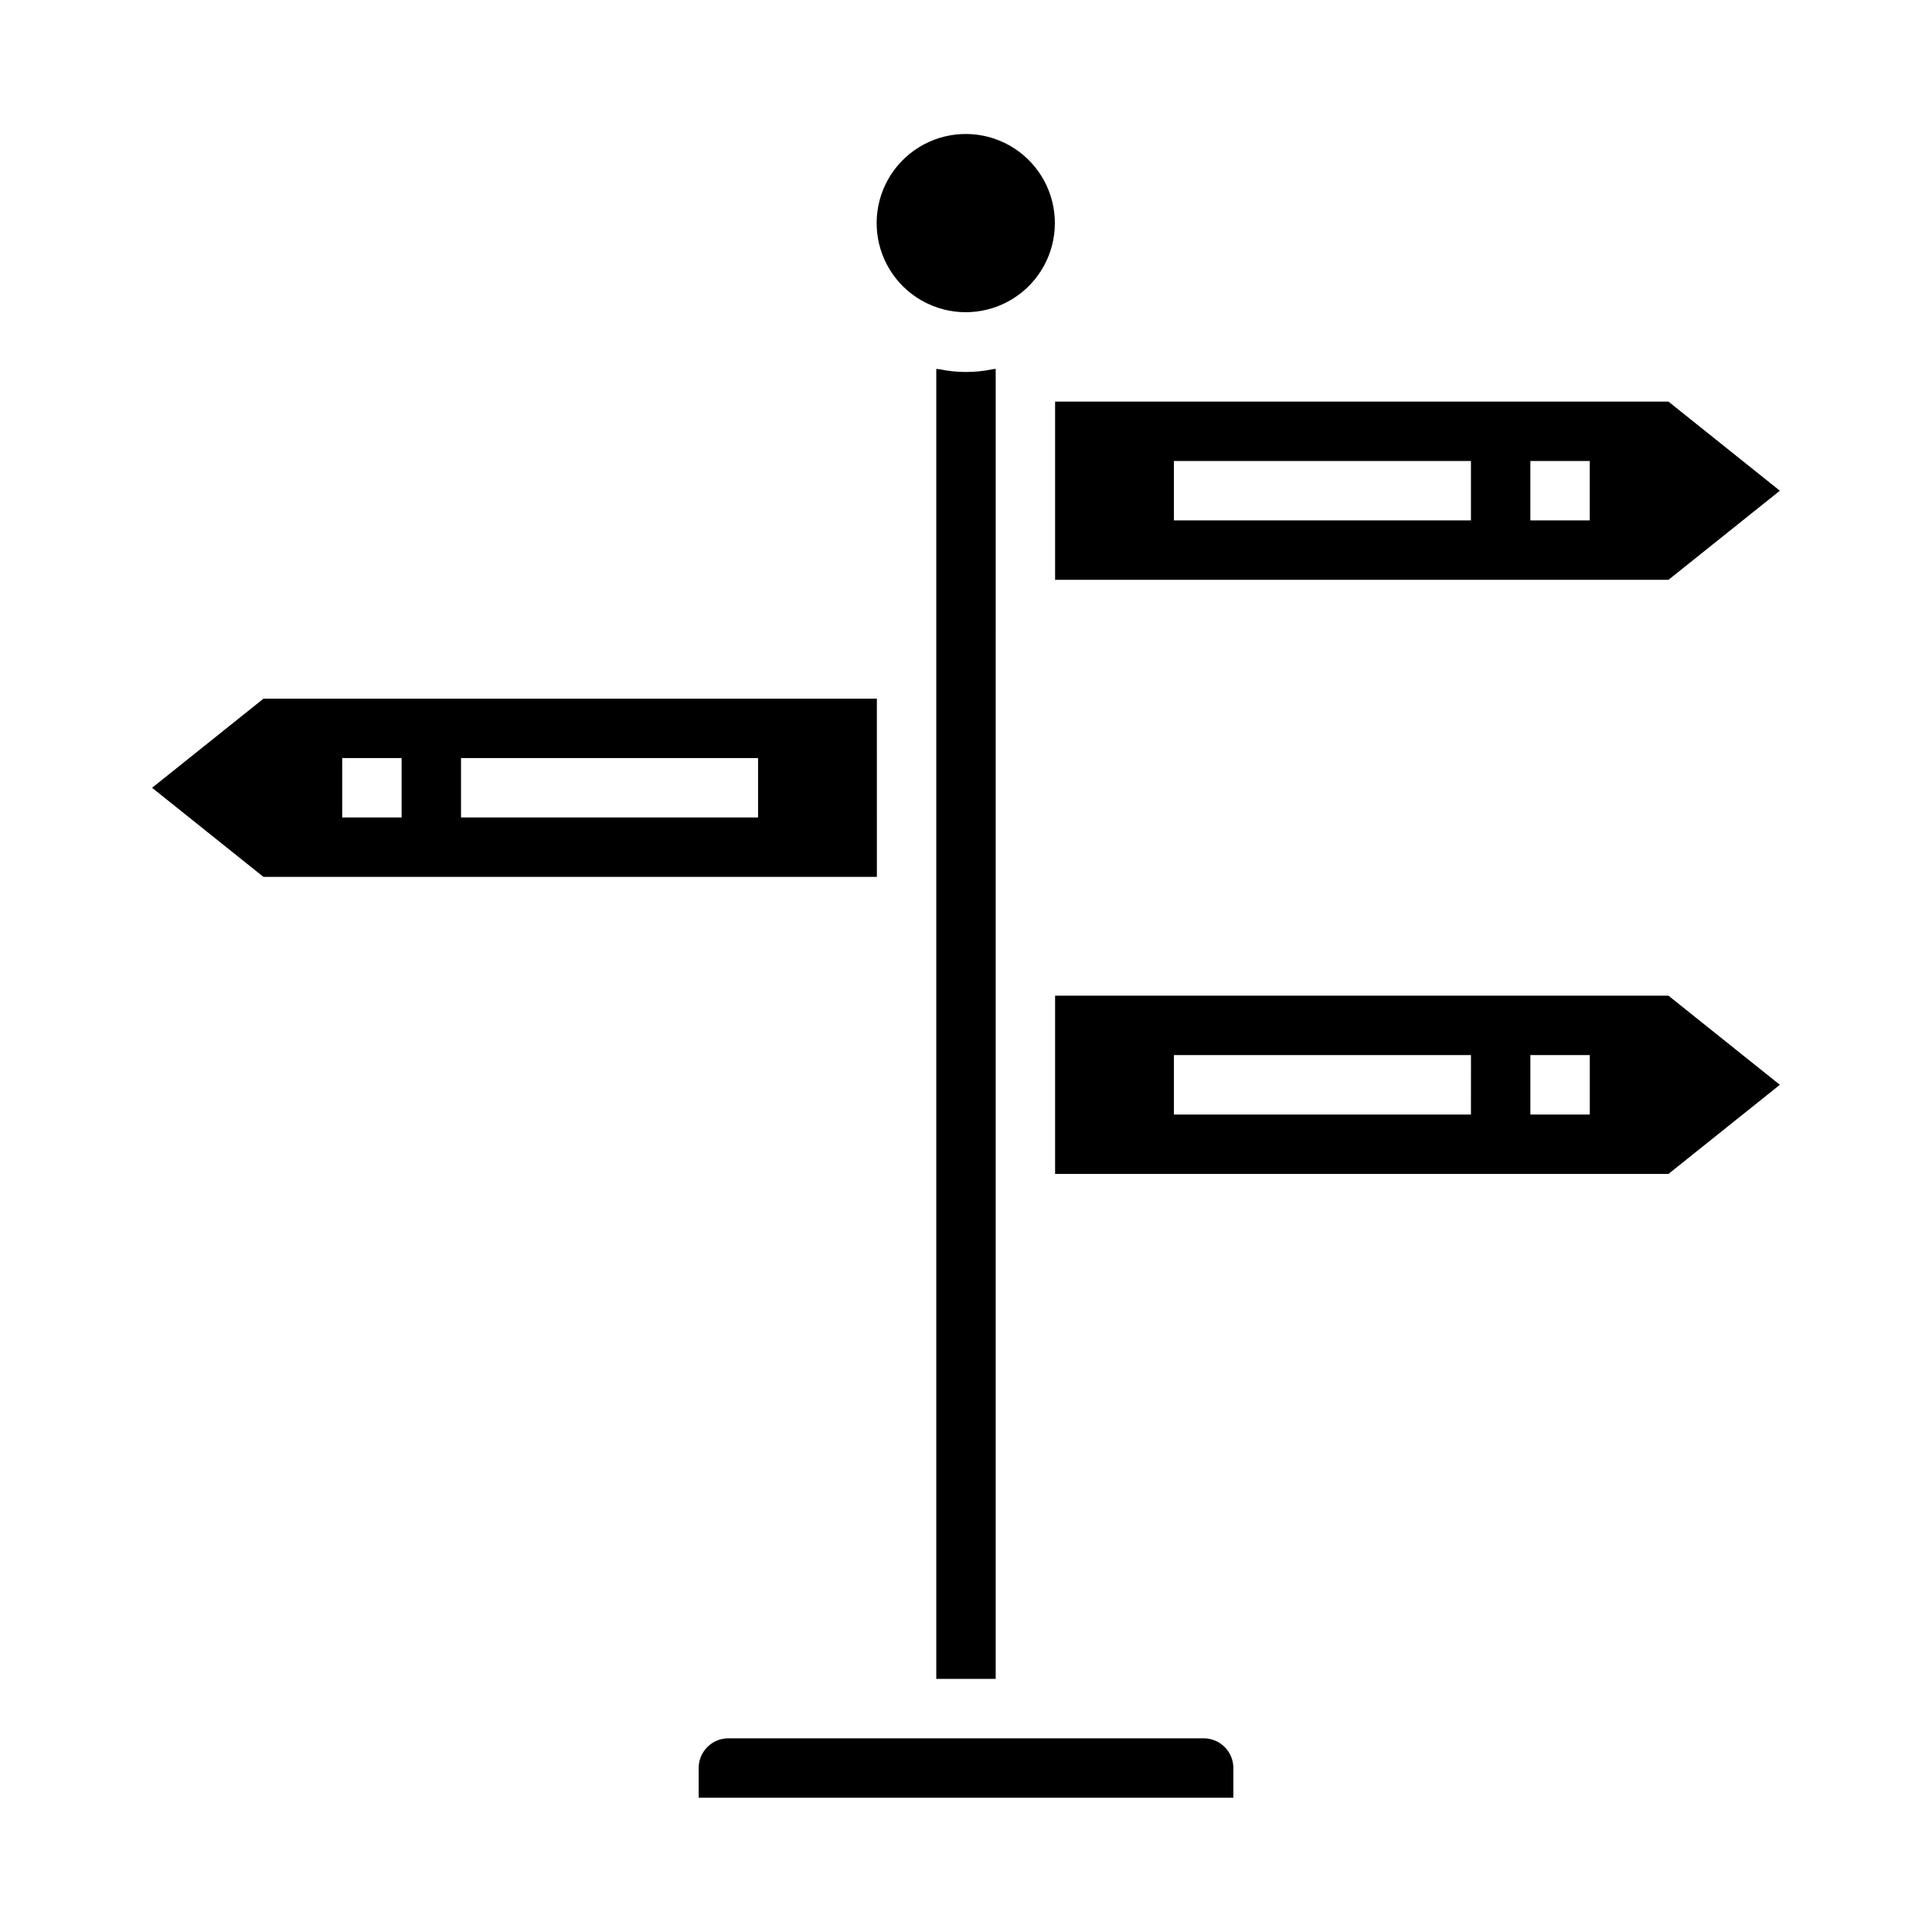
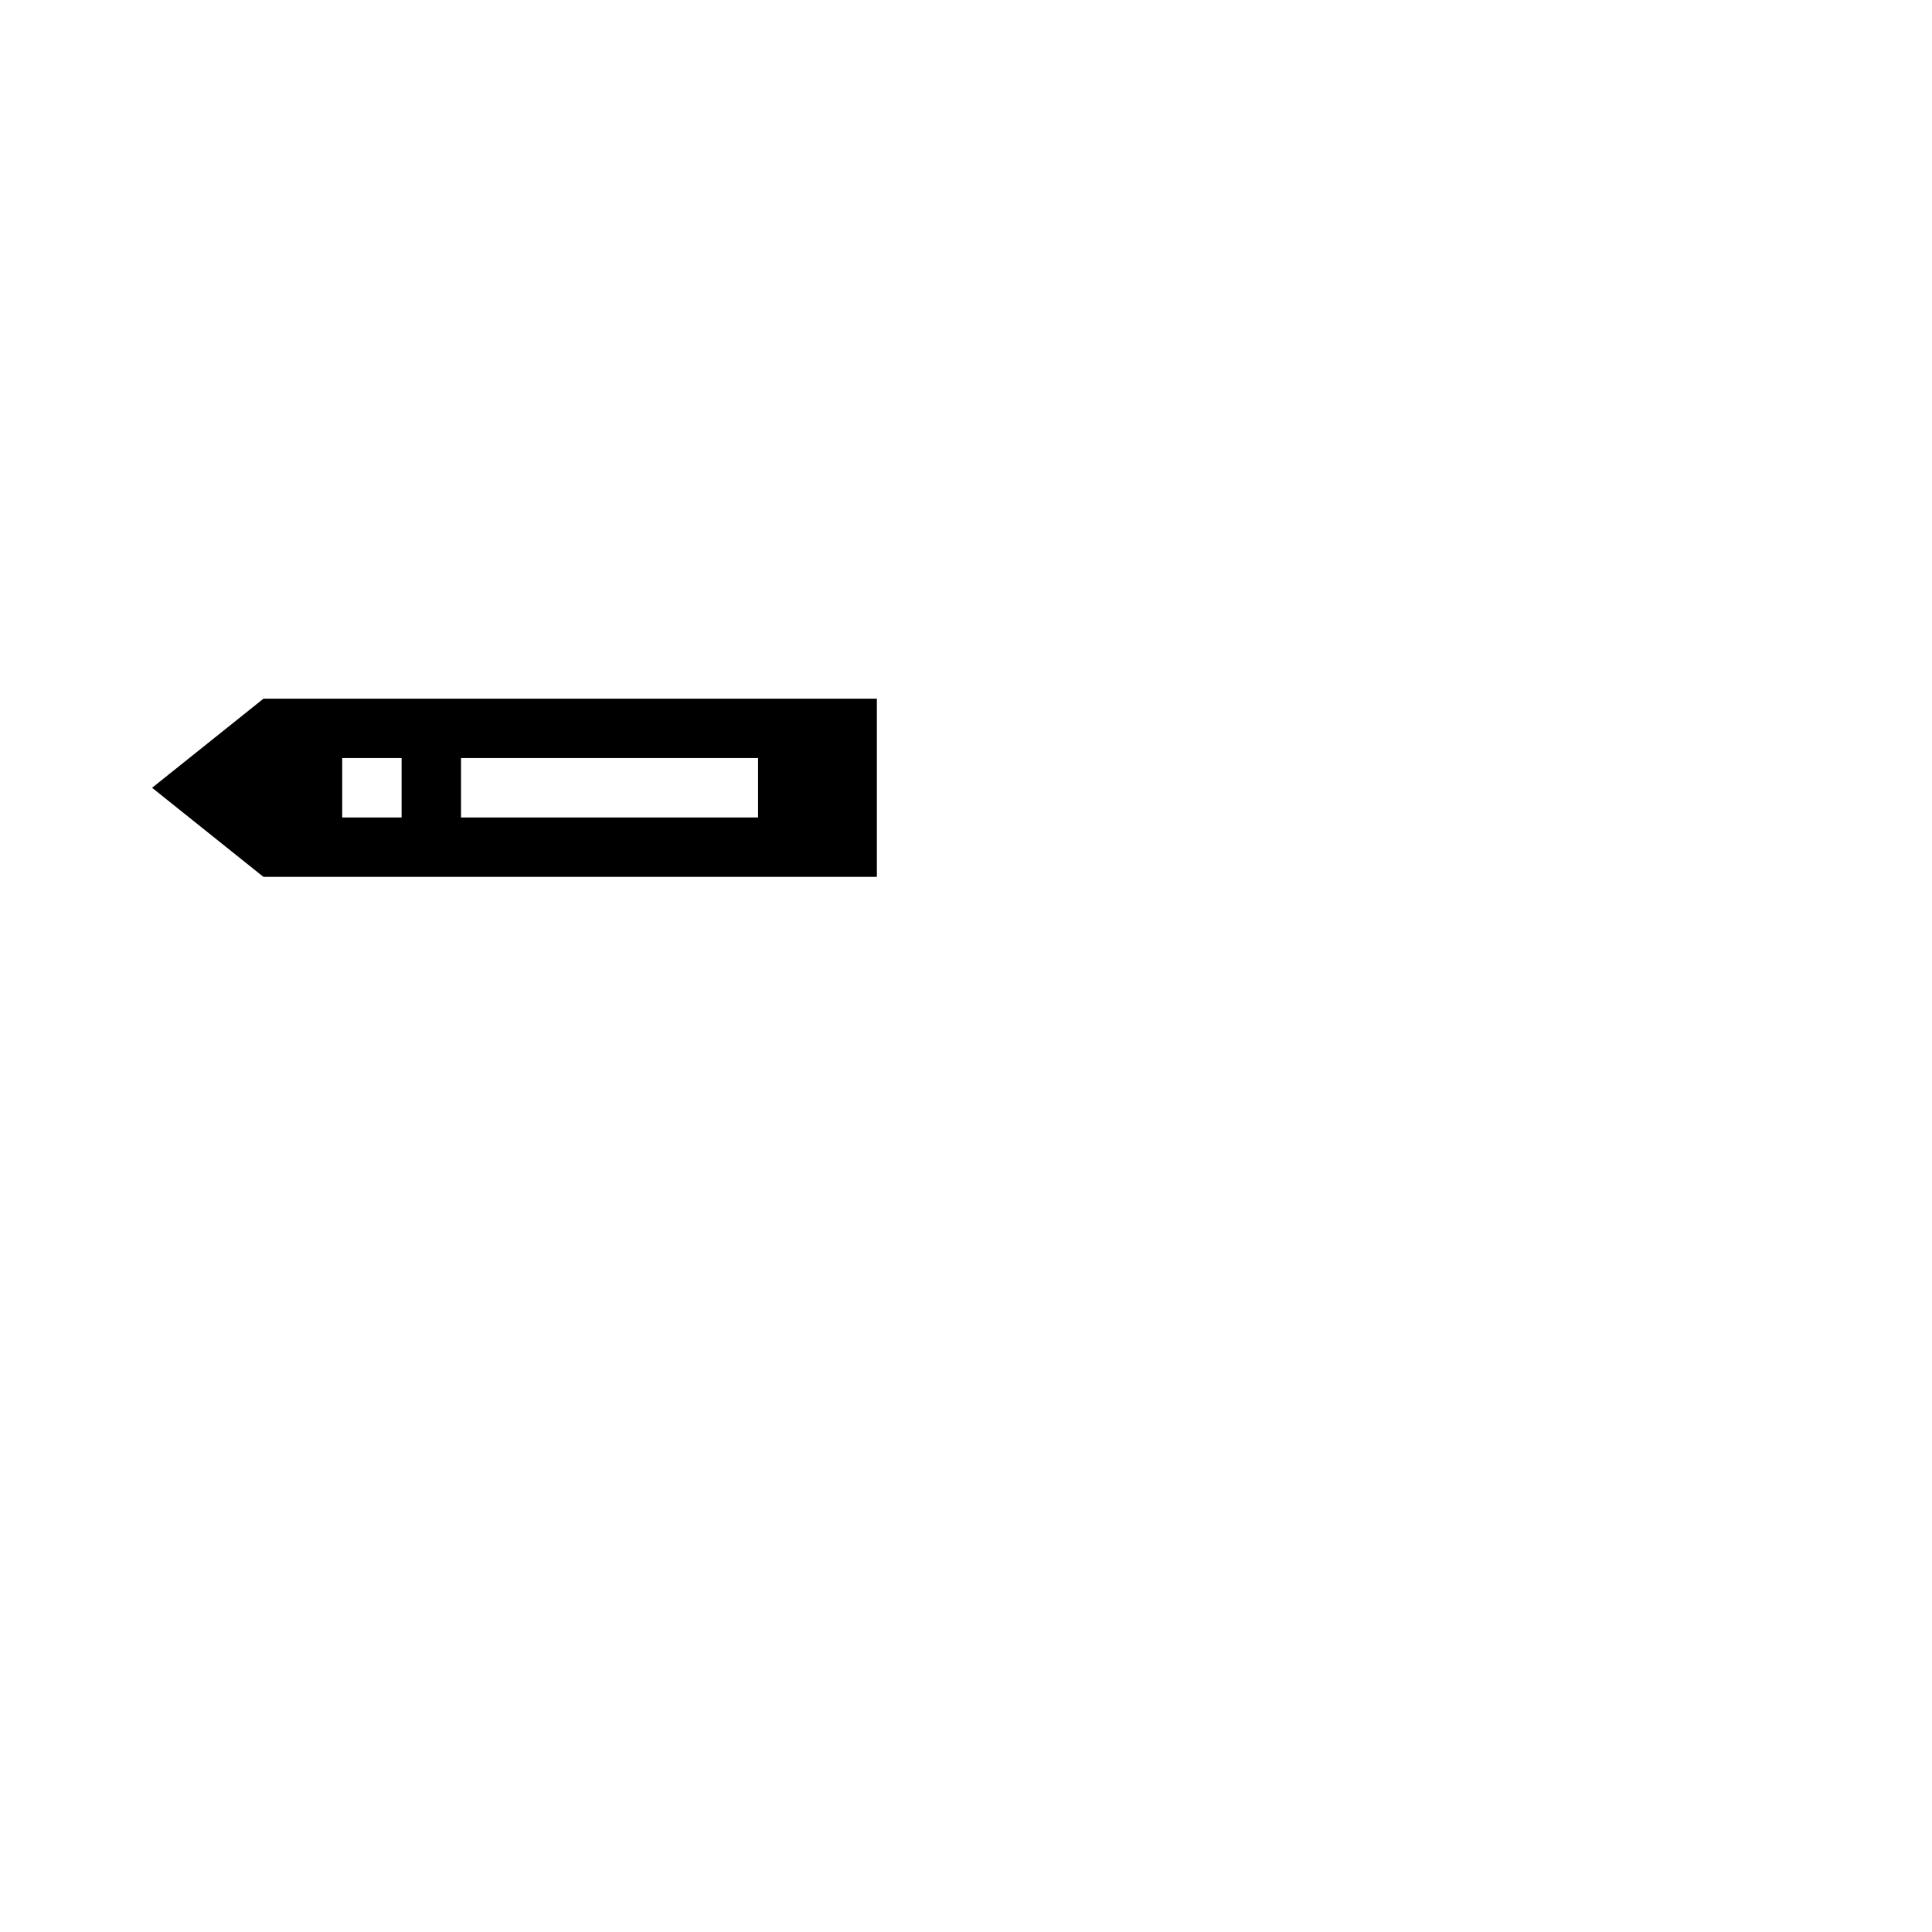
<svg xmlns="http://www.w3.org/2000/svg" fill="#000000" width="800px" height="800px" version="1.1" viewBox="144 144 512 512">
  <g>
-     <path d="m393 241.84c-0.293-0.055-0.59 0-0.875-0.094v347.18h15.742l0.004-347.16c-0.285 0.062-0.582 0-0.875 0.094v0.004c-4.617 0.953-9.379 0.953-13.996 0z" />
    <path d="m376.38 329.15h-162.55l-29.527 23.617 29.52 23.617h162.56zm-125.95 31.488h-15.742v-15.742h15.742zm94.465 0h-78.719v-15.742h78.719z" />
-     <path d="m462.98 604.67h-125.95c-4.348 0-7.875 3.523-7.875 7.871v7.871h141.7v-7.871c0-2.086-0.832-4.09-2.305-5.566-1.477-1.477-3.481-2.305-5.566-2.305z" />
-     <path d="m423.61 407.87v47.23h162.55l29.52-23.617-29.52-23.617zm110.21 31.488h-78.719v-15.746h78.723zm31.488 0h-15.742v-15.746h15.742z" />
-     <path d="m423.61 297.66h162.55l29.52-23.617-29.52-23.617h-162.55zm125.95-31.488h15.742v15.742h-15.742zm-94.465 0h78.723v15.742h-78.723z" />
-     <path d="m388.19 223.61c1.816 1.035 3.758 1.828 5.777 2.363 7.805 2.035 16.109-0.047 22.023-5.531 5.914-5.484 8.621-13.605 7.18-21.543-1.441-7.934-6.836-14.586-14.301-17.637s-15.973-2.082-22.562 2.57c-6.586 4.656-10.344 12.348-9.961 20.406 0.379 8.055 4.844 15.359 11.844 19.371z" />
  </g>
</svg>